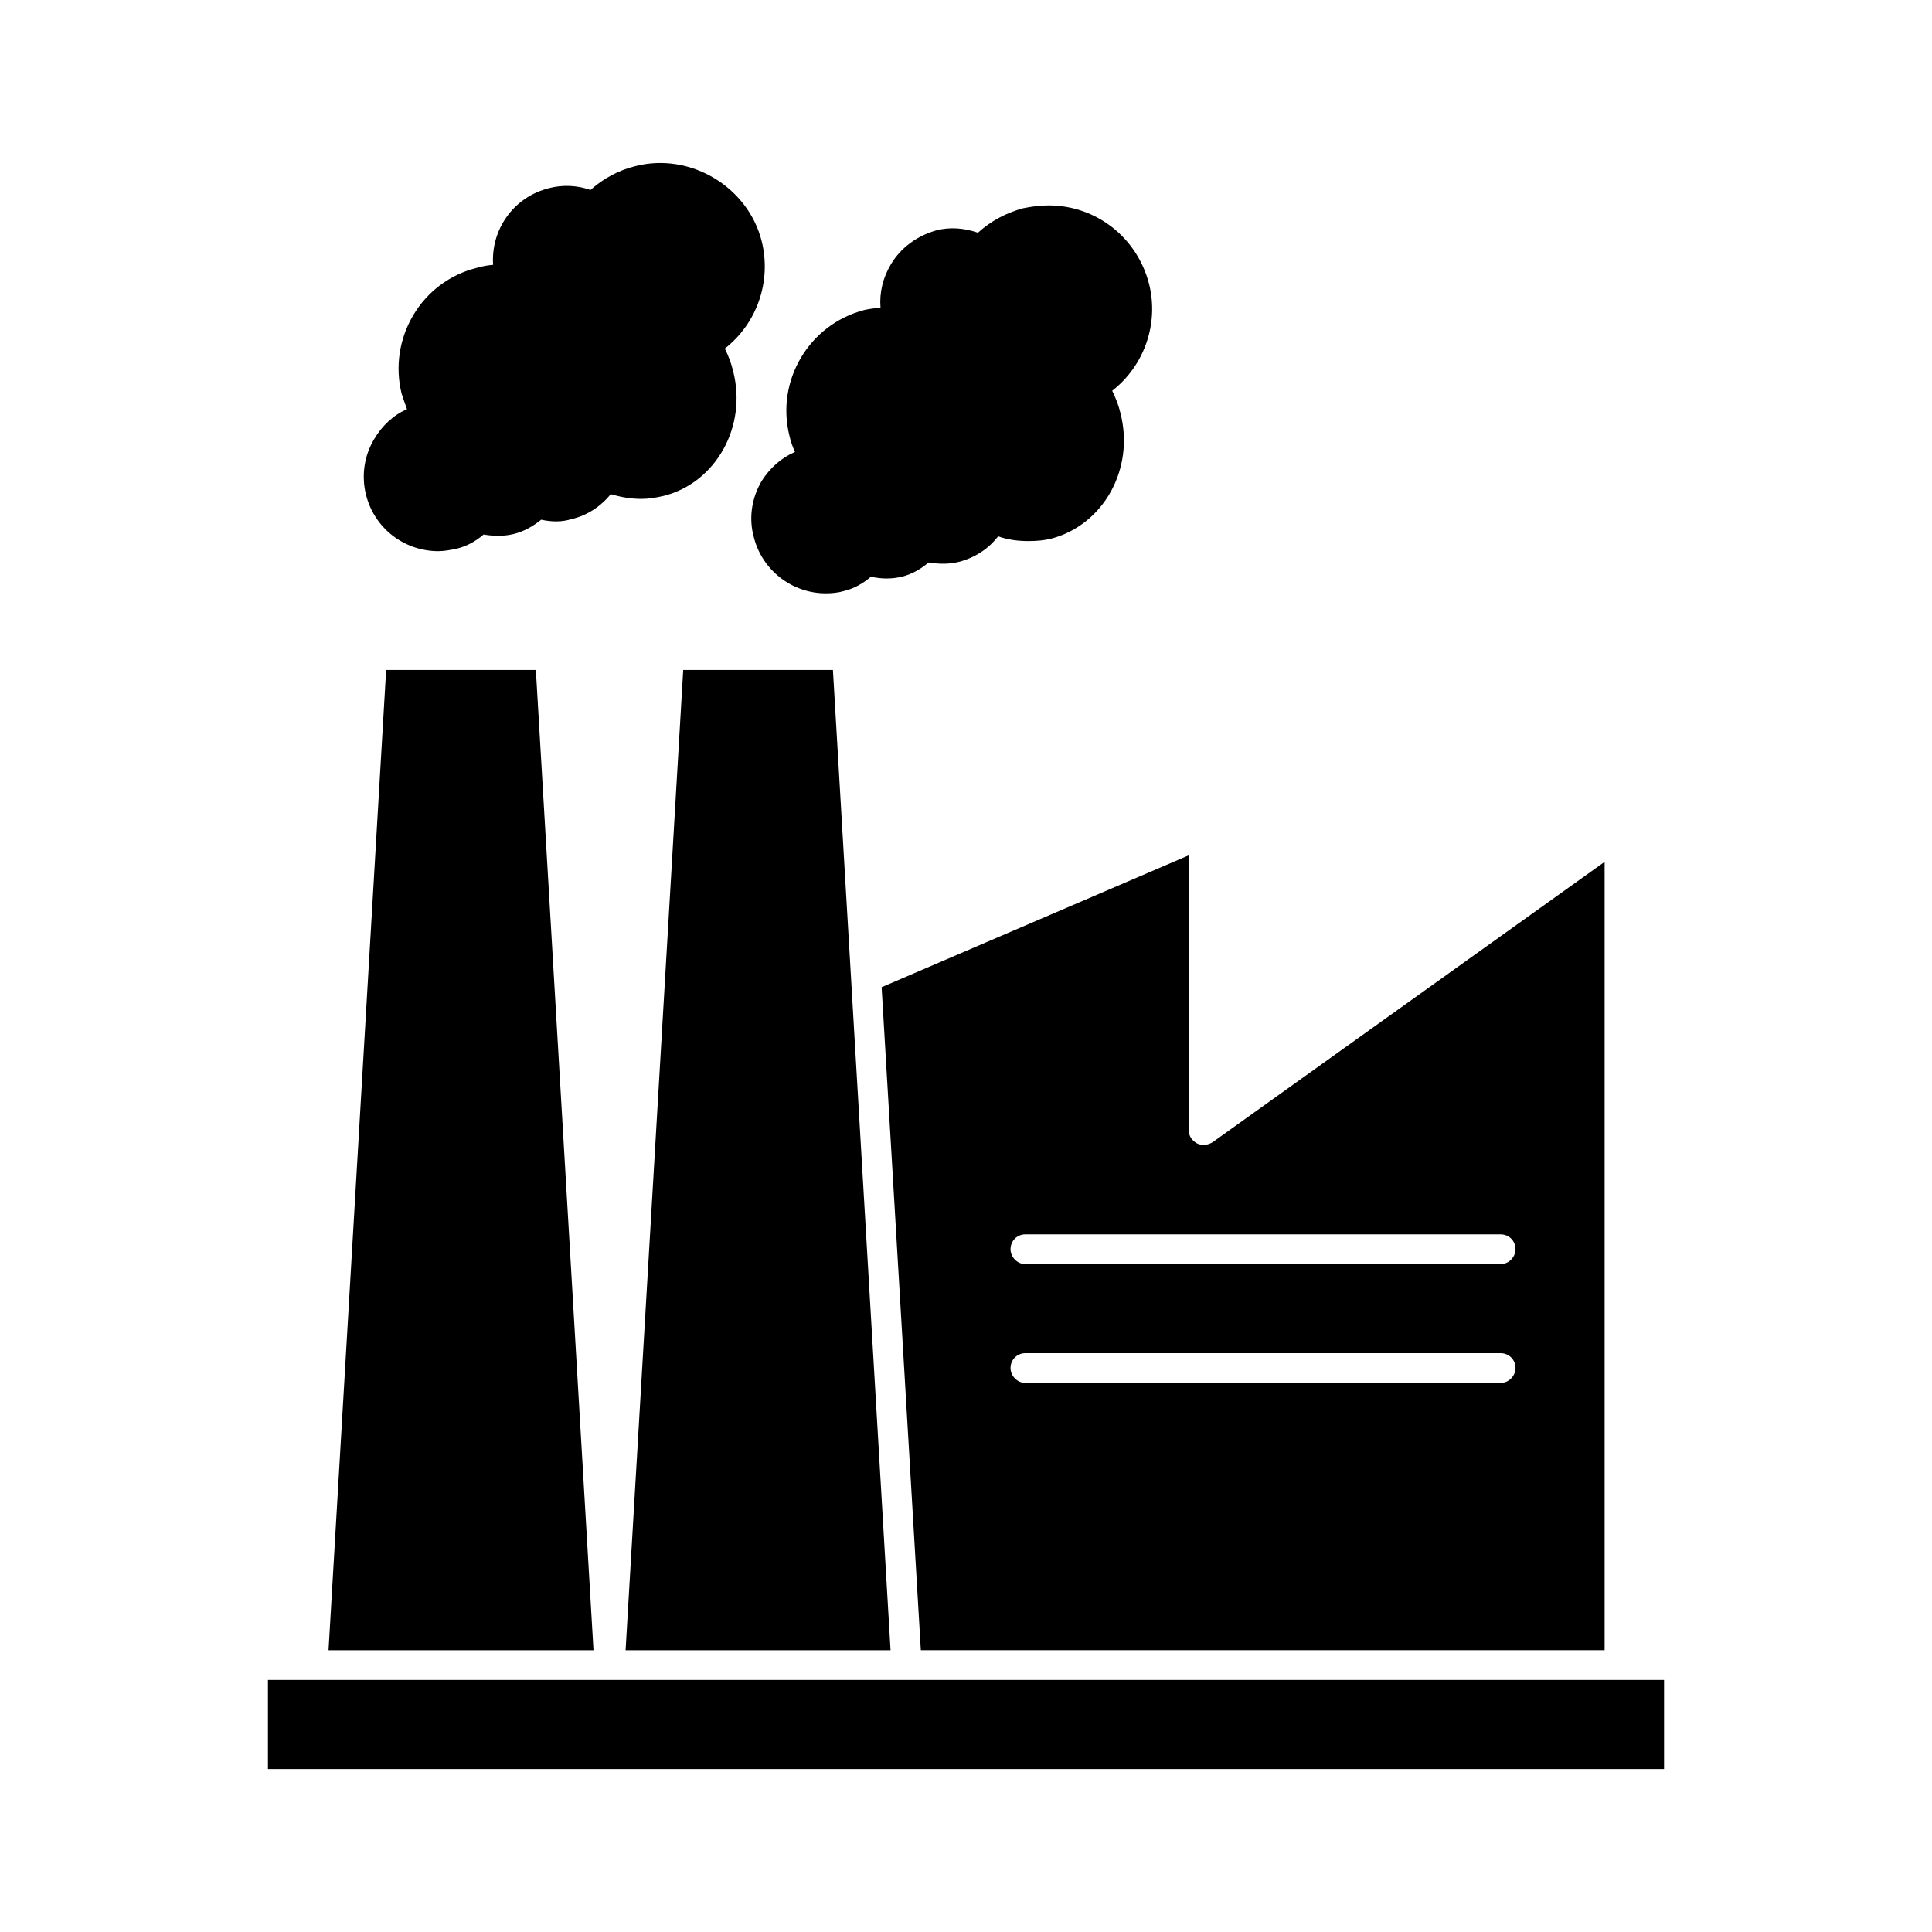
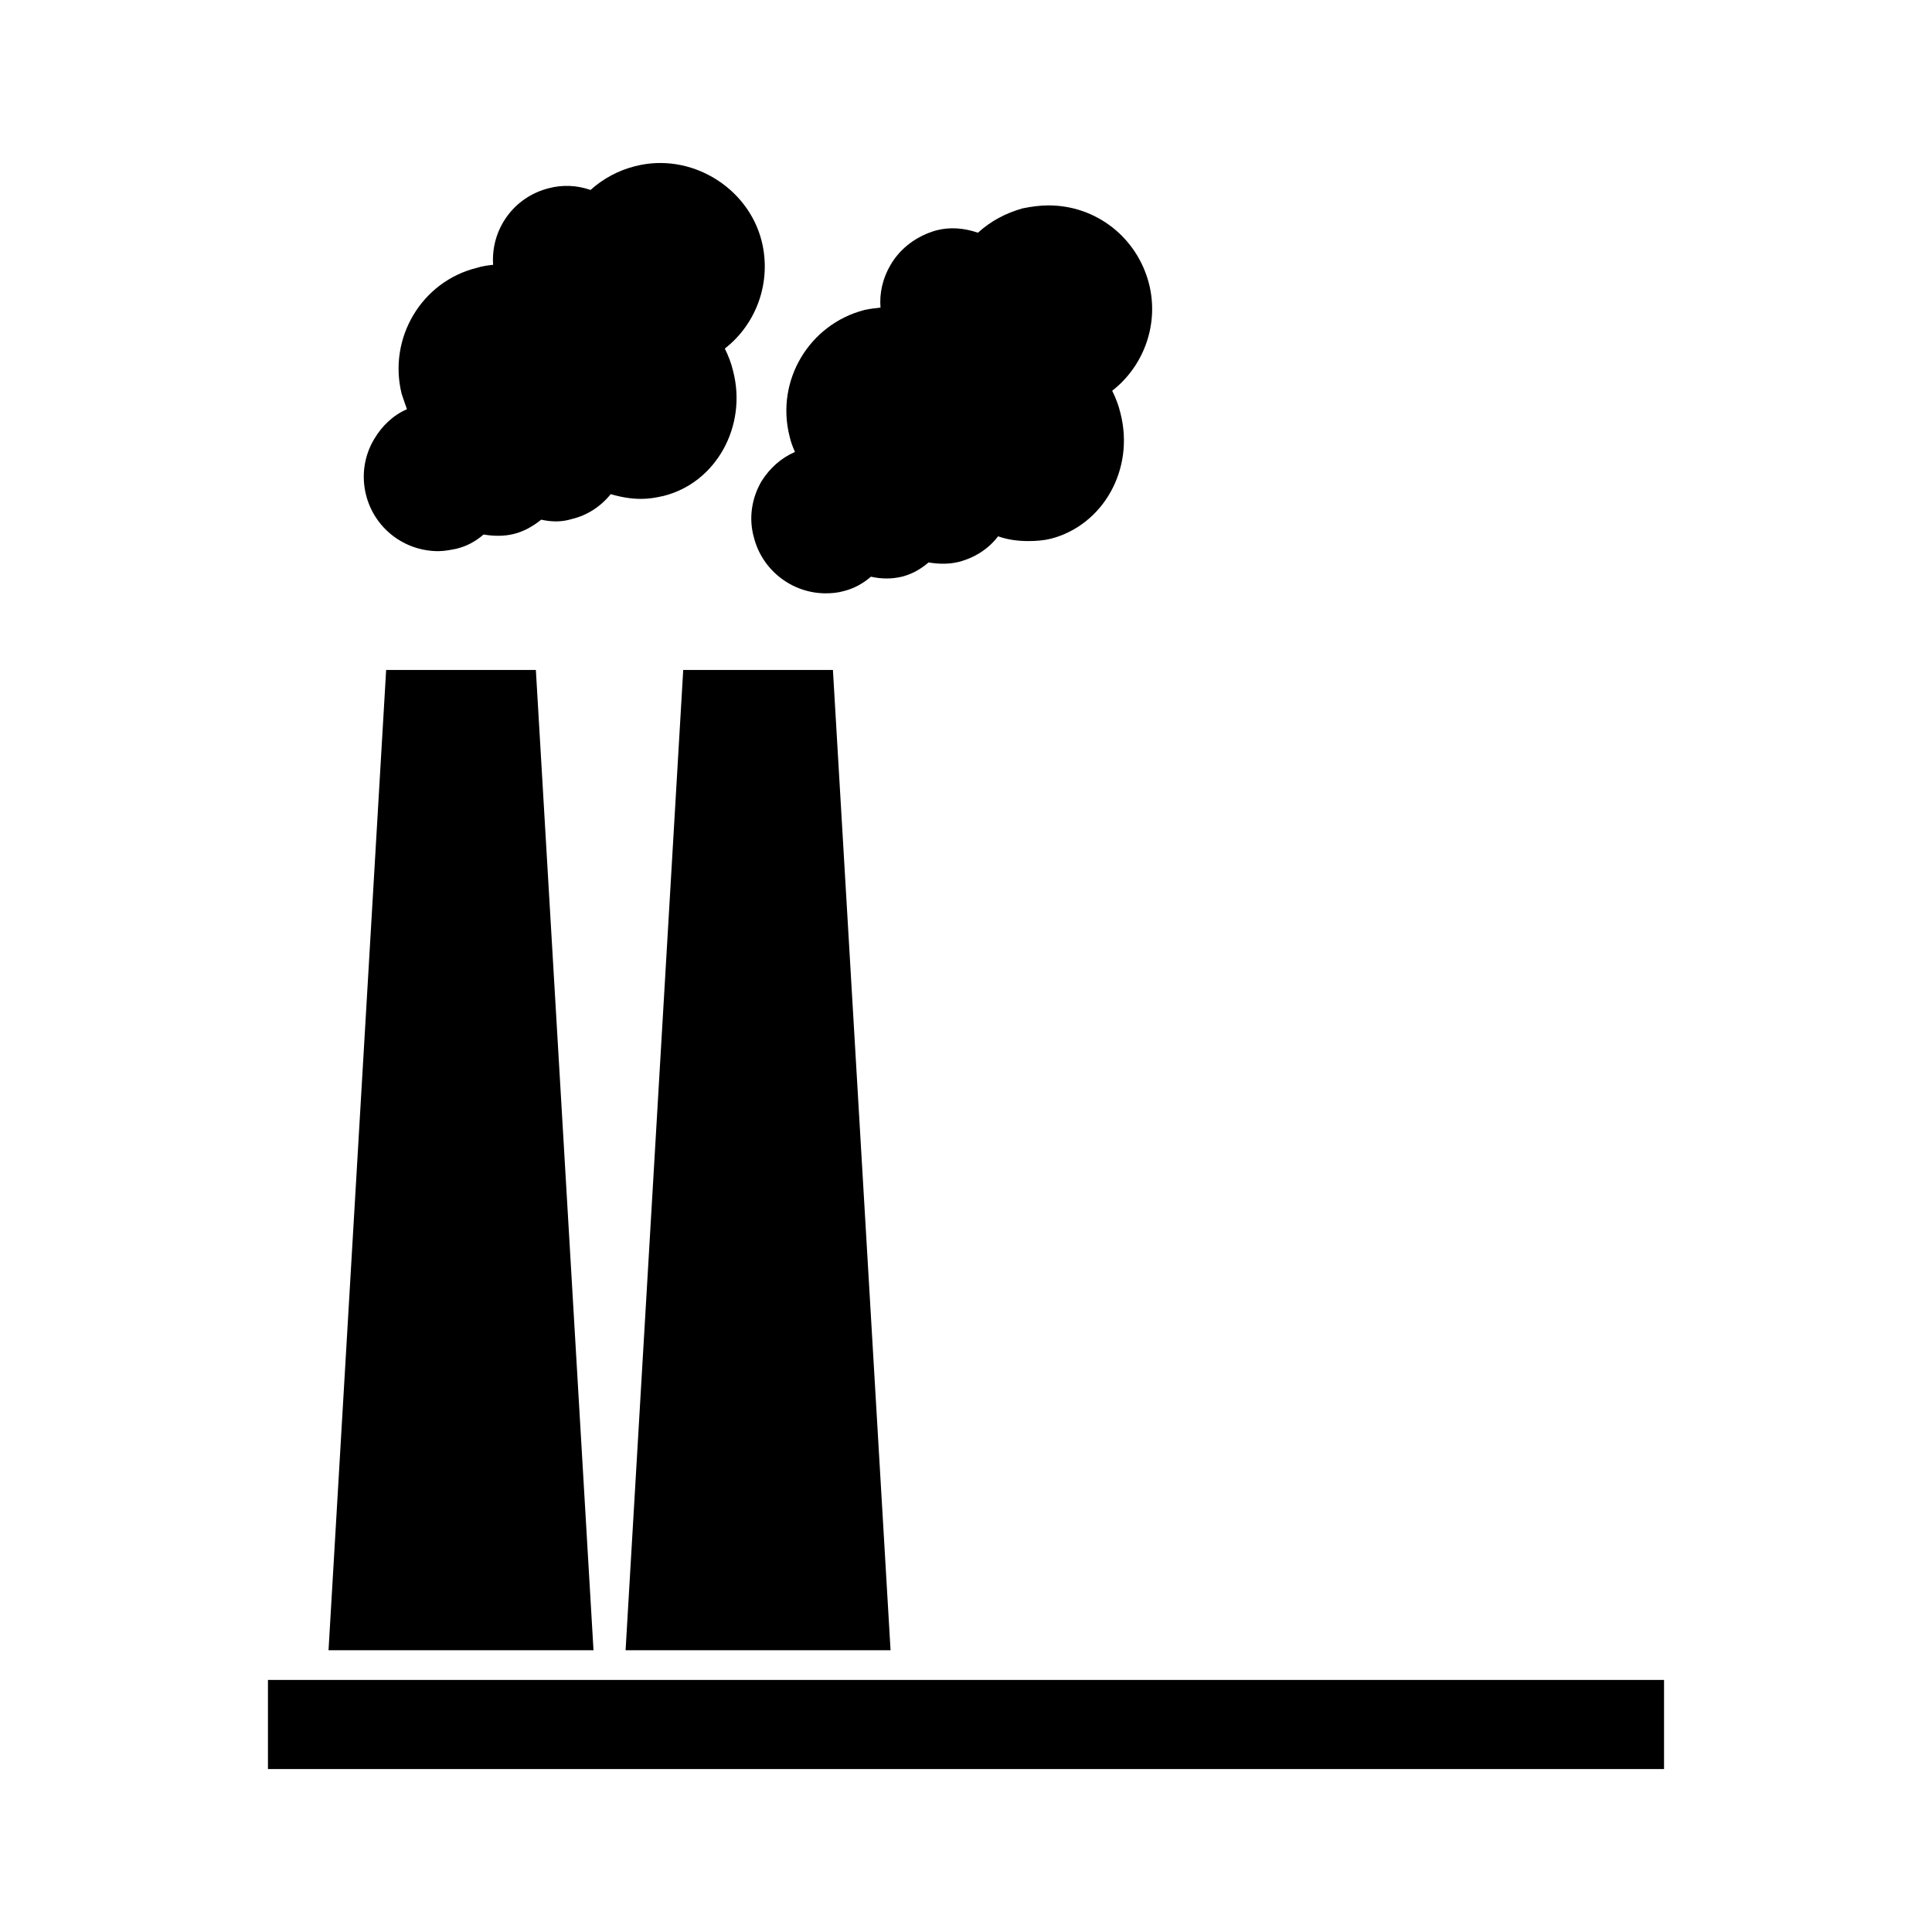
<svg xmlns="http://www.w3.org/2000/svg" fill="#000000" width="800px" height="800px" version="1.1" viewBox="144 144 512 512">
  <g>
    <path d="m260.19 290.06c1.574 0 3.148-0.316 4.723-0.629 2.676-0.629 5.039-1.891 7.242-3.777 2.832 0.473 5.512 0.473 8.031-0.156s4.879-1.891 7.242-3.777c2.832 0.629 5.512 0.629 8.031-0.156 4.094-0.945 7.715-3.305 10.391-6.613 2.676 0.789 5.352 1.258 8.031 1.258 2.047 0 3.938-0.316 5.984-0.789 13.855-3.465 22.199-18.422 18.422-33.062-0.473-2.047-1.258-4.094-2.203-5.984 8.5-6.613 12.438-17.789 9.762-28.496-3.621-14.328-18.895-23.617-33.535-19.836-4.41 1.102-8.5 3.305-11.809 6.297-3.621-1.258-7.398-1.418-11.02-0.473-9.445 2.363-15.43 11.02-14.801 20.309-1.418 0.156-2.832 0.316-4.25 0.789-14.801 3.621-23.617 18.734-19.996 33.379 0.473 1.418 0.945 2.832 1.418 4.094-3.621 1.574-6.613 4.41-8.66 7.871-2.676 4.41-3.465 9.762-2.203 14.801 2.195 8.812 10.066 14.953 19.199 14.953z" />
    <path d="m345.84 271.48c-2.676 4.566-3.465 9.918-2.047 14.957 2.203 8.66 10.078 14.801 19.051 14.801 1.574 0 3.305-0.156 4.879-0.629 2.519-0.629 4.879-1.891 7.086-3.777 2.832 0.629 5.512 0.629 8.188 0 2.519-0.629 4.879-1.891 7.086-3.777 2.832 0.473 5.512 0.473 8.031-0.156 4.25-1.102 7.871-3.465 10.391-6.769 2.676 0.945 5.352 1.258 8.031 1.258 2.047 0 4.094-0.156 5.984-0.629 13.855-3.621 22.199-18.422 18.422-33.219-0.473-2.047-1.258-4.094-2.203-5.984 8.5-6.613 12.438-17.789 9.762-28.34-3.148-12.281-14.012-20.781-26.609-20.781-2.363 0-4.566 0.316-6.926 0.789-4.41 1.258-8.344 3.305-11.809 6.453-3.621-1.258-7.398-1.574-11.02-0.629-5.039 1.418-9.445 4.566-12.121 9.133-2.047 3.465-2.992 7.398-2.676 11.336-1.418 0.156-2.832 0.316-4.25 0.629-14.641 3.777-23.617 18.734-19.836 33.535 0.316 1.418 0.789 2.676 1.418 4.094-3.637 1.566-6.629 4.242-8.832 7.707z" />
    <path d="m384.41 589.2h-0.156-78.562-0.156-90.527v23.617h369.98v-23.617z" />
    <path d="m286.01 321.55h-39.676l-15.27 259.78h70.219z" />
    <path d="m325.06 321.55-15.273 259.78h70.219l-15.273-259.78z" />
-     <path d="m377.64 405.62 10.391 175.7h181.21v-208.92l-103.91 74.312c-1.258 0.789-2.832 0.945-4.094 0.316-1.418-0.789-2.203-2.047-2.203-3.465v-72.895zm164.05 104.86h-125.95c-2.203 0-3.938-1.891-3.938-3.938 0-2.203 1.73-3.938 3.938-3.938h125.95c2.203 0 3.938 1.73 3.938 3.938 0 2.051-1.734 3.938-3.938 3.938zm0-39.359c2.203 0 3.938 1.73 3.938 3.938 0 2.047-1.73 3.938-3.938 3.938h-125.95c-2.203 0-3.938-1.891-3.938-3.938 0-2.203 1.73-3.938 3.938-3.938z" />
  </g>
</svg>